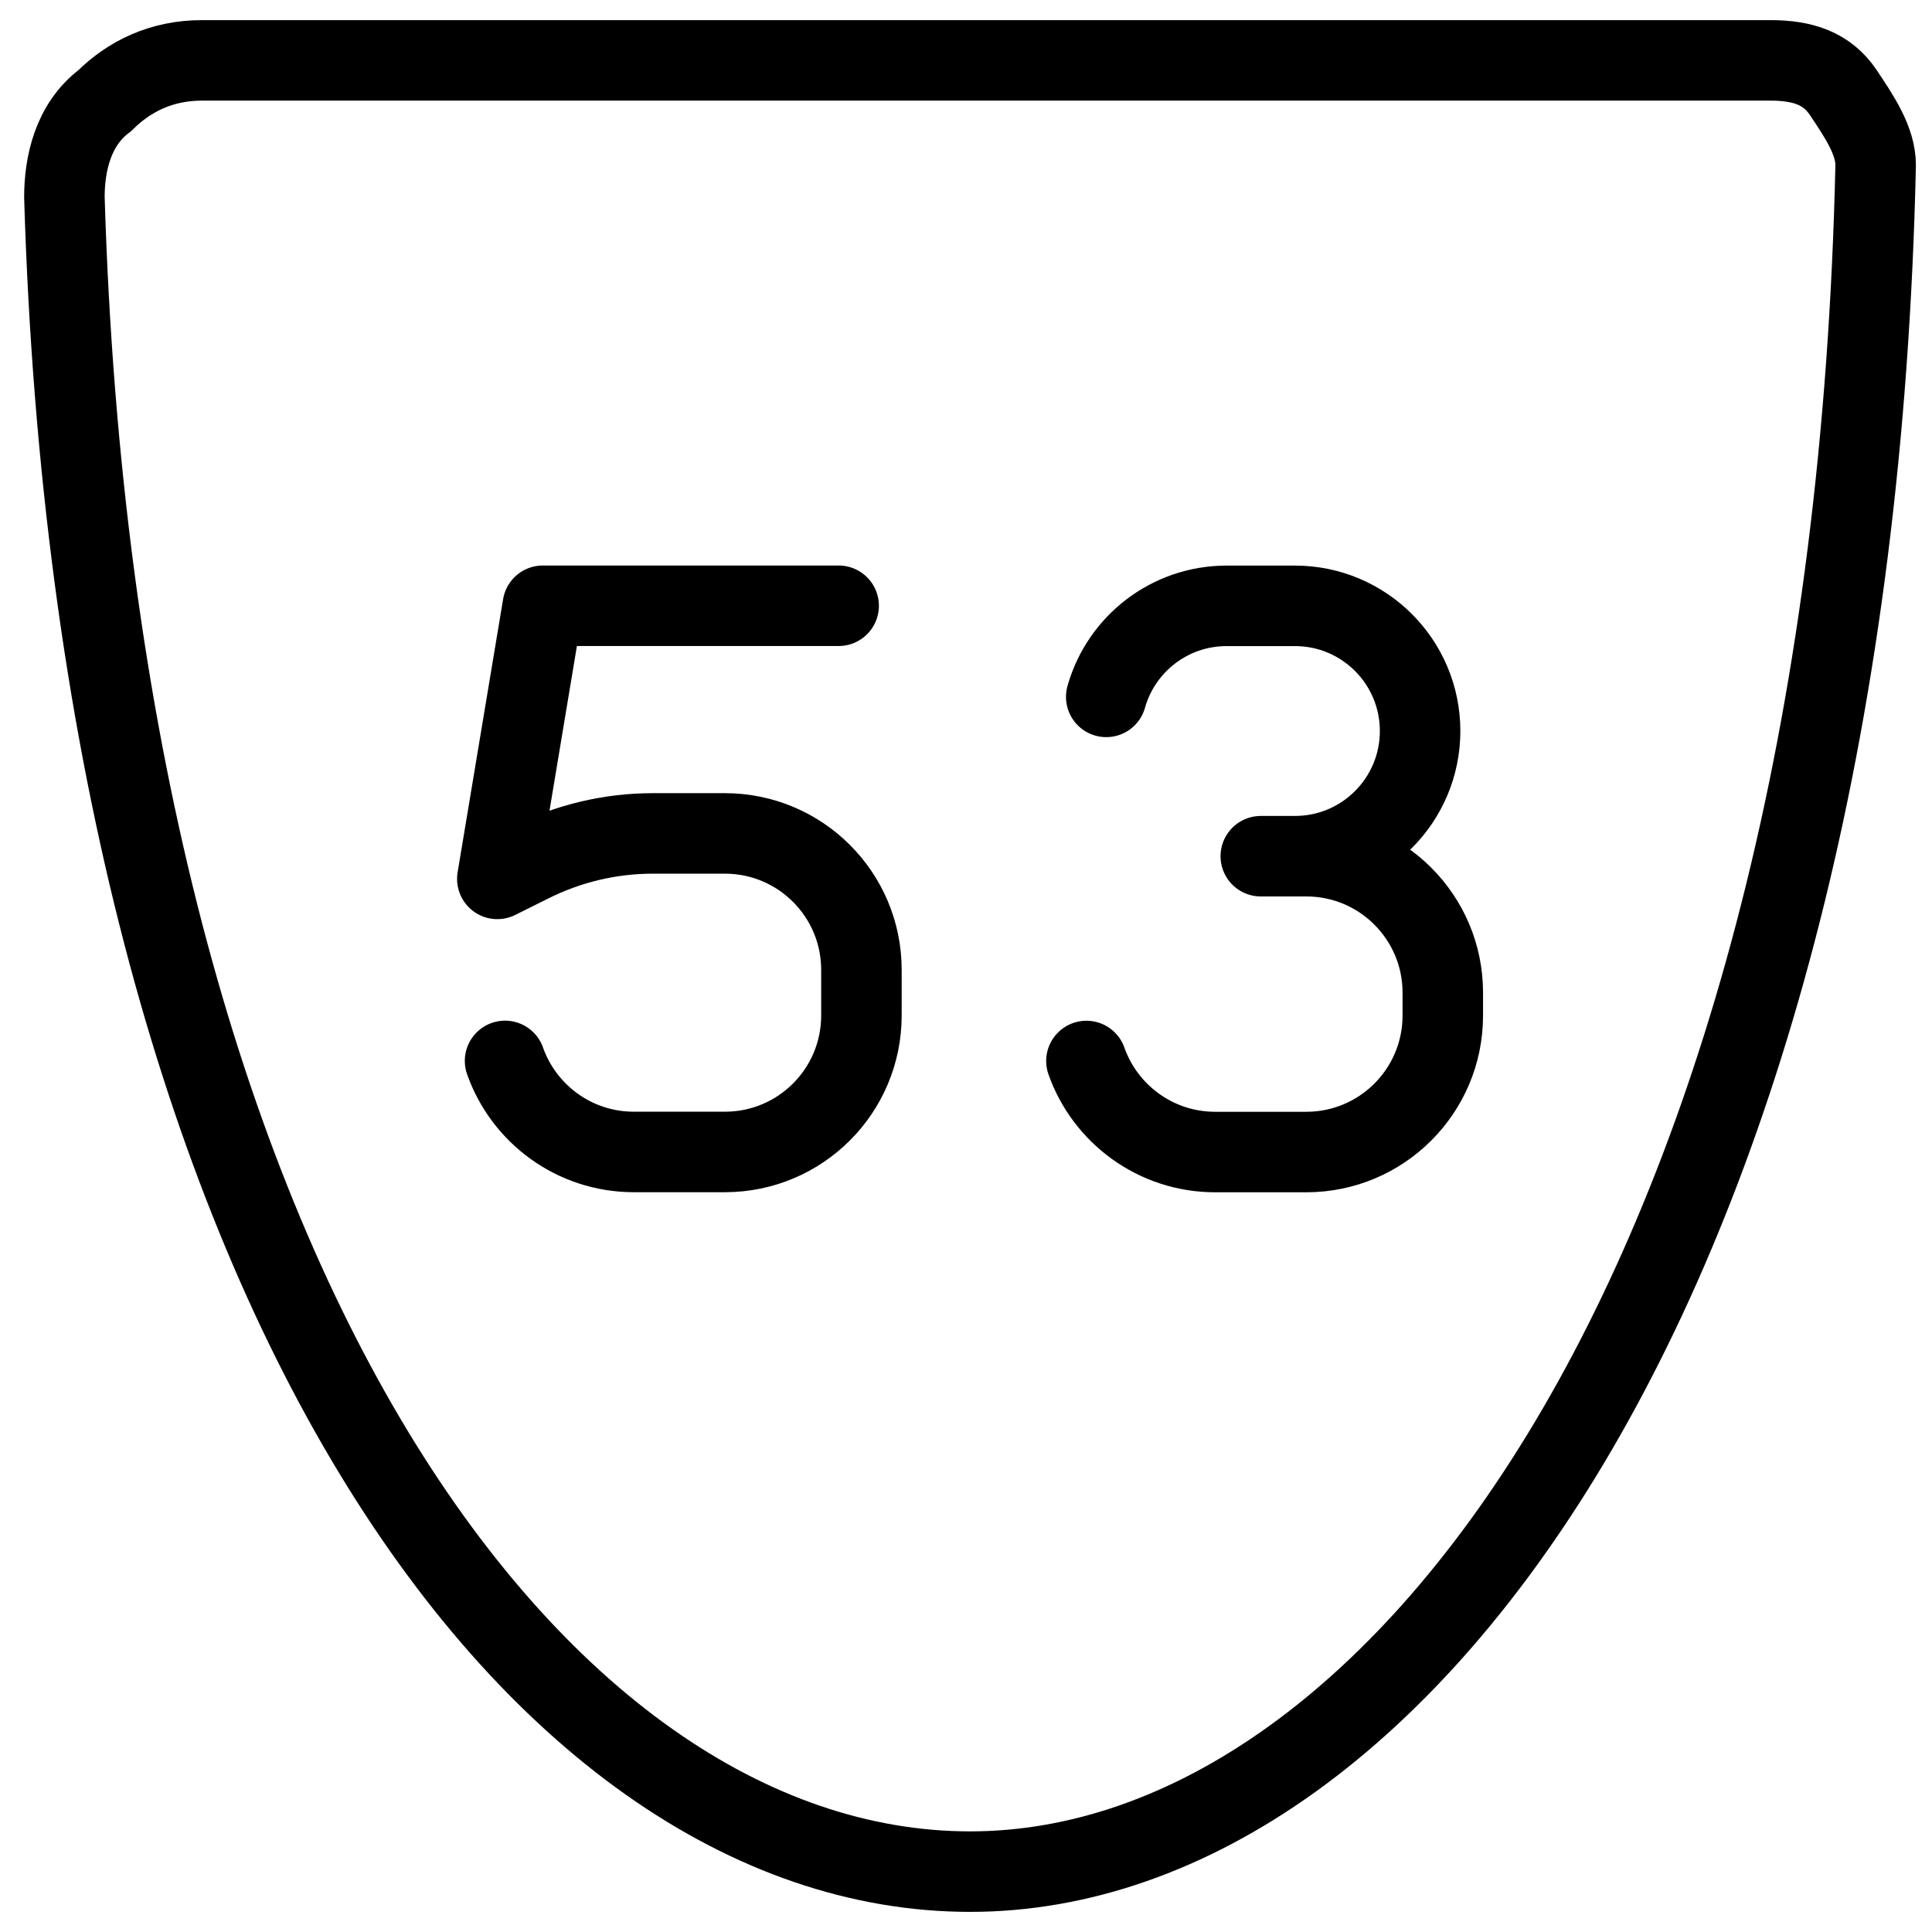
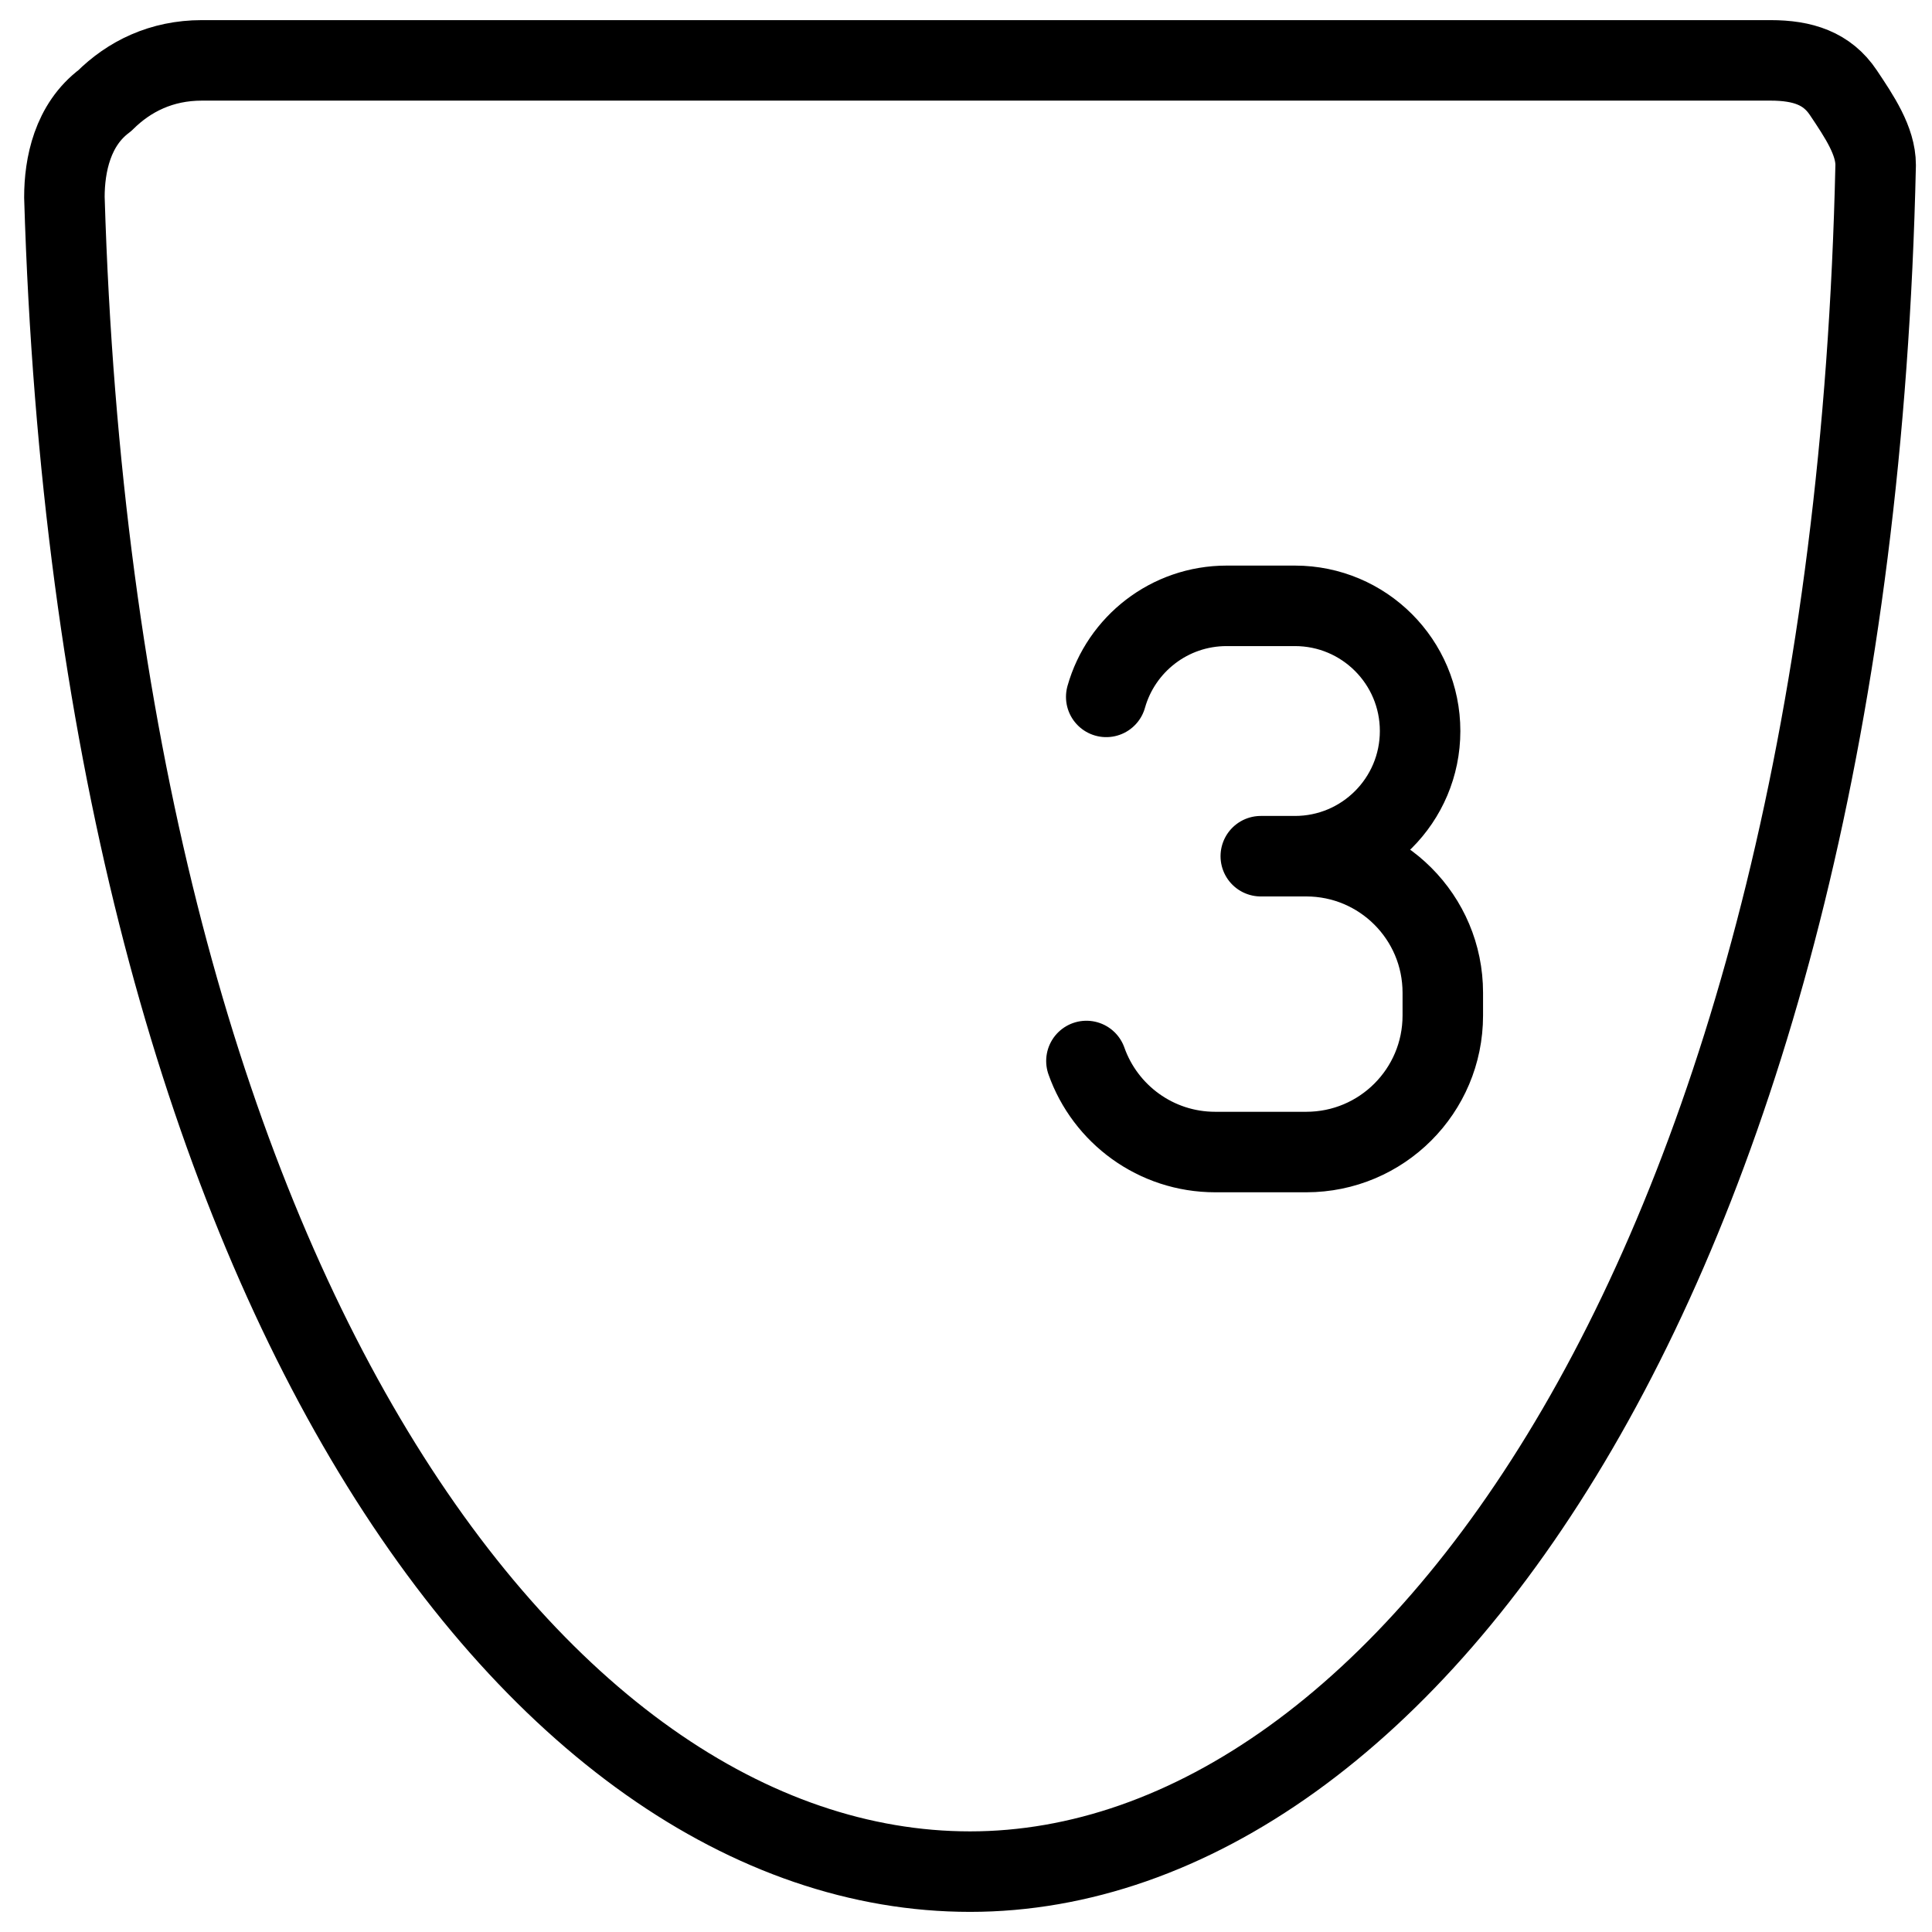
<svg xmlns="http://www.w3.org/2000/svg" fill="none" viewBox="0 0 24 24">
  <path stroke="#000000" stroke-linecap="round" stroke-linejoin="round" stroke-miterlimit="10" d="M21.994 0.75c0.402 0 0.703 0.1 0.904 0.4 0.201 0.3 0.402 0.6 0.402 0.9 -0.301 13.6 -5.826 21.2 -11.25 21.2 -5.424 0 -10.848 -7.4 -11.25 -20.8 0 -0.4 0.1 -0.9 0.502 -1.2 0.301 -0.3 0.703 -0.5 1.205 -0.5H21.994v0Z" stroke-width="1" />
-   <path stroke="#000000" stroke-linecap="round" stroke-linejoin="round" d="m10.418 7.525 -3.675 0 -0.565 3.393 0.415 -0.207c0.471 -0.235 0.991 -0.358 1.517 -0.358h0.895c0.937 0 1.696 0.759 1.696 1.696l0 0.565c0 0.937 -0.759 1.696 -1.696 1.696H7.874c-0.739 0 -1.367 -0.472 -1.6 -1.131" stroke-width="1" />
  <path stroke="#000000" stroke-linecap="round" stroke-linejoin="round" d="M13.496 13.18c0.233 0.659 0.861 1.131 1.6 1.131l1.131 0c0.937 0 1.696 -0.759 1.696 -1.696l0 -0.283c0 -0.937 -0.759 -1.696 -1.696 -1.696l-0.565 0h0.424c0.859 0 1.555 -0.696 1.555 -1.555 0 -0.859 -0.696 -1.555 -1.555 -1.555l-0.848 0c-0.712 0 -1.312 0.478 -1.496 1.131" stroke-width="1" />
</svg>